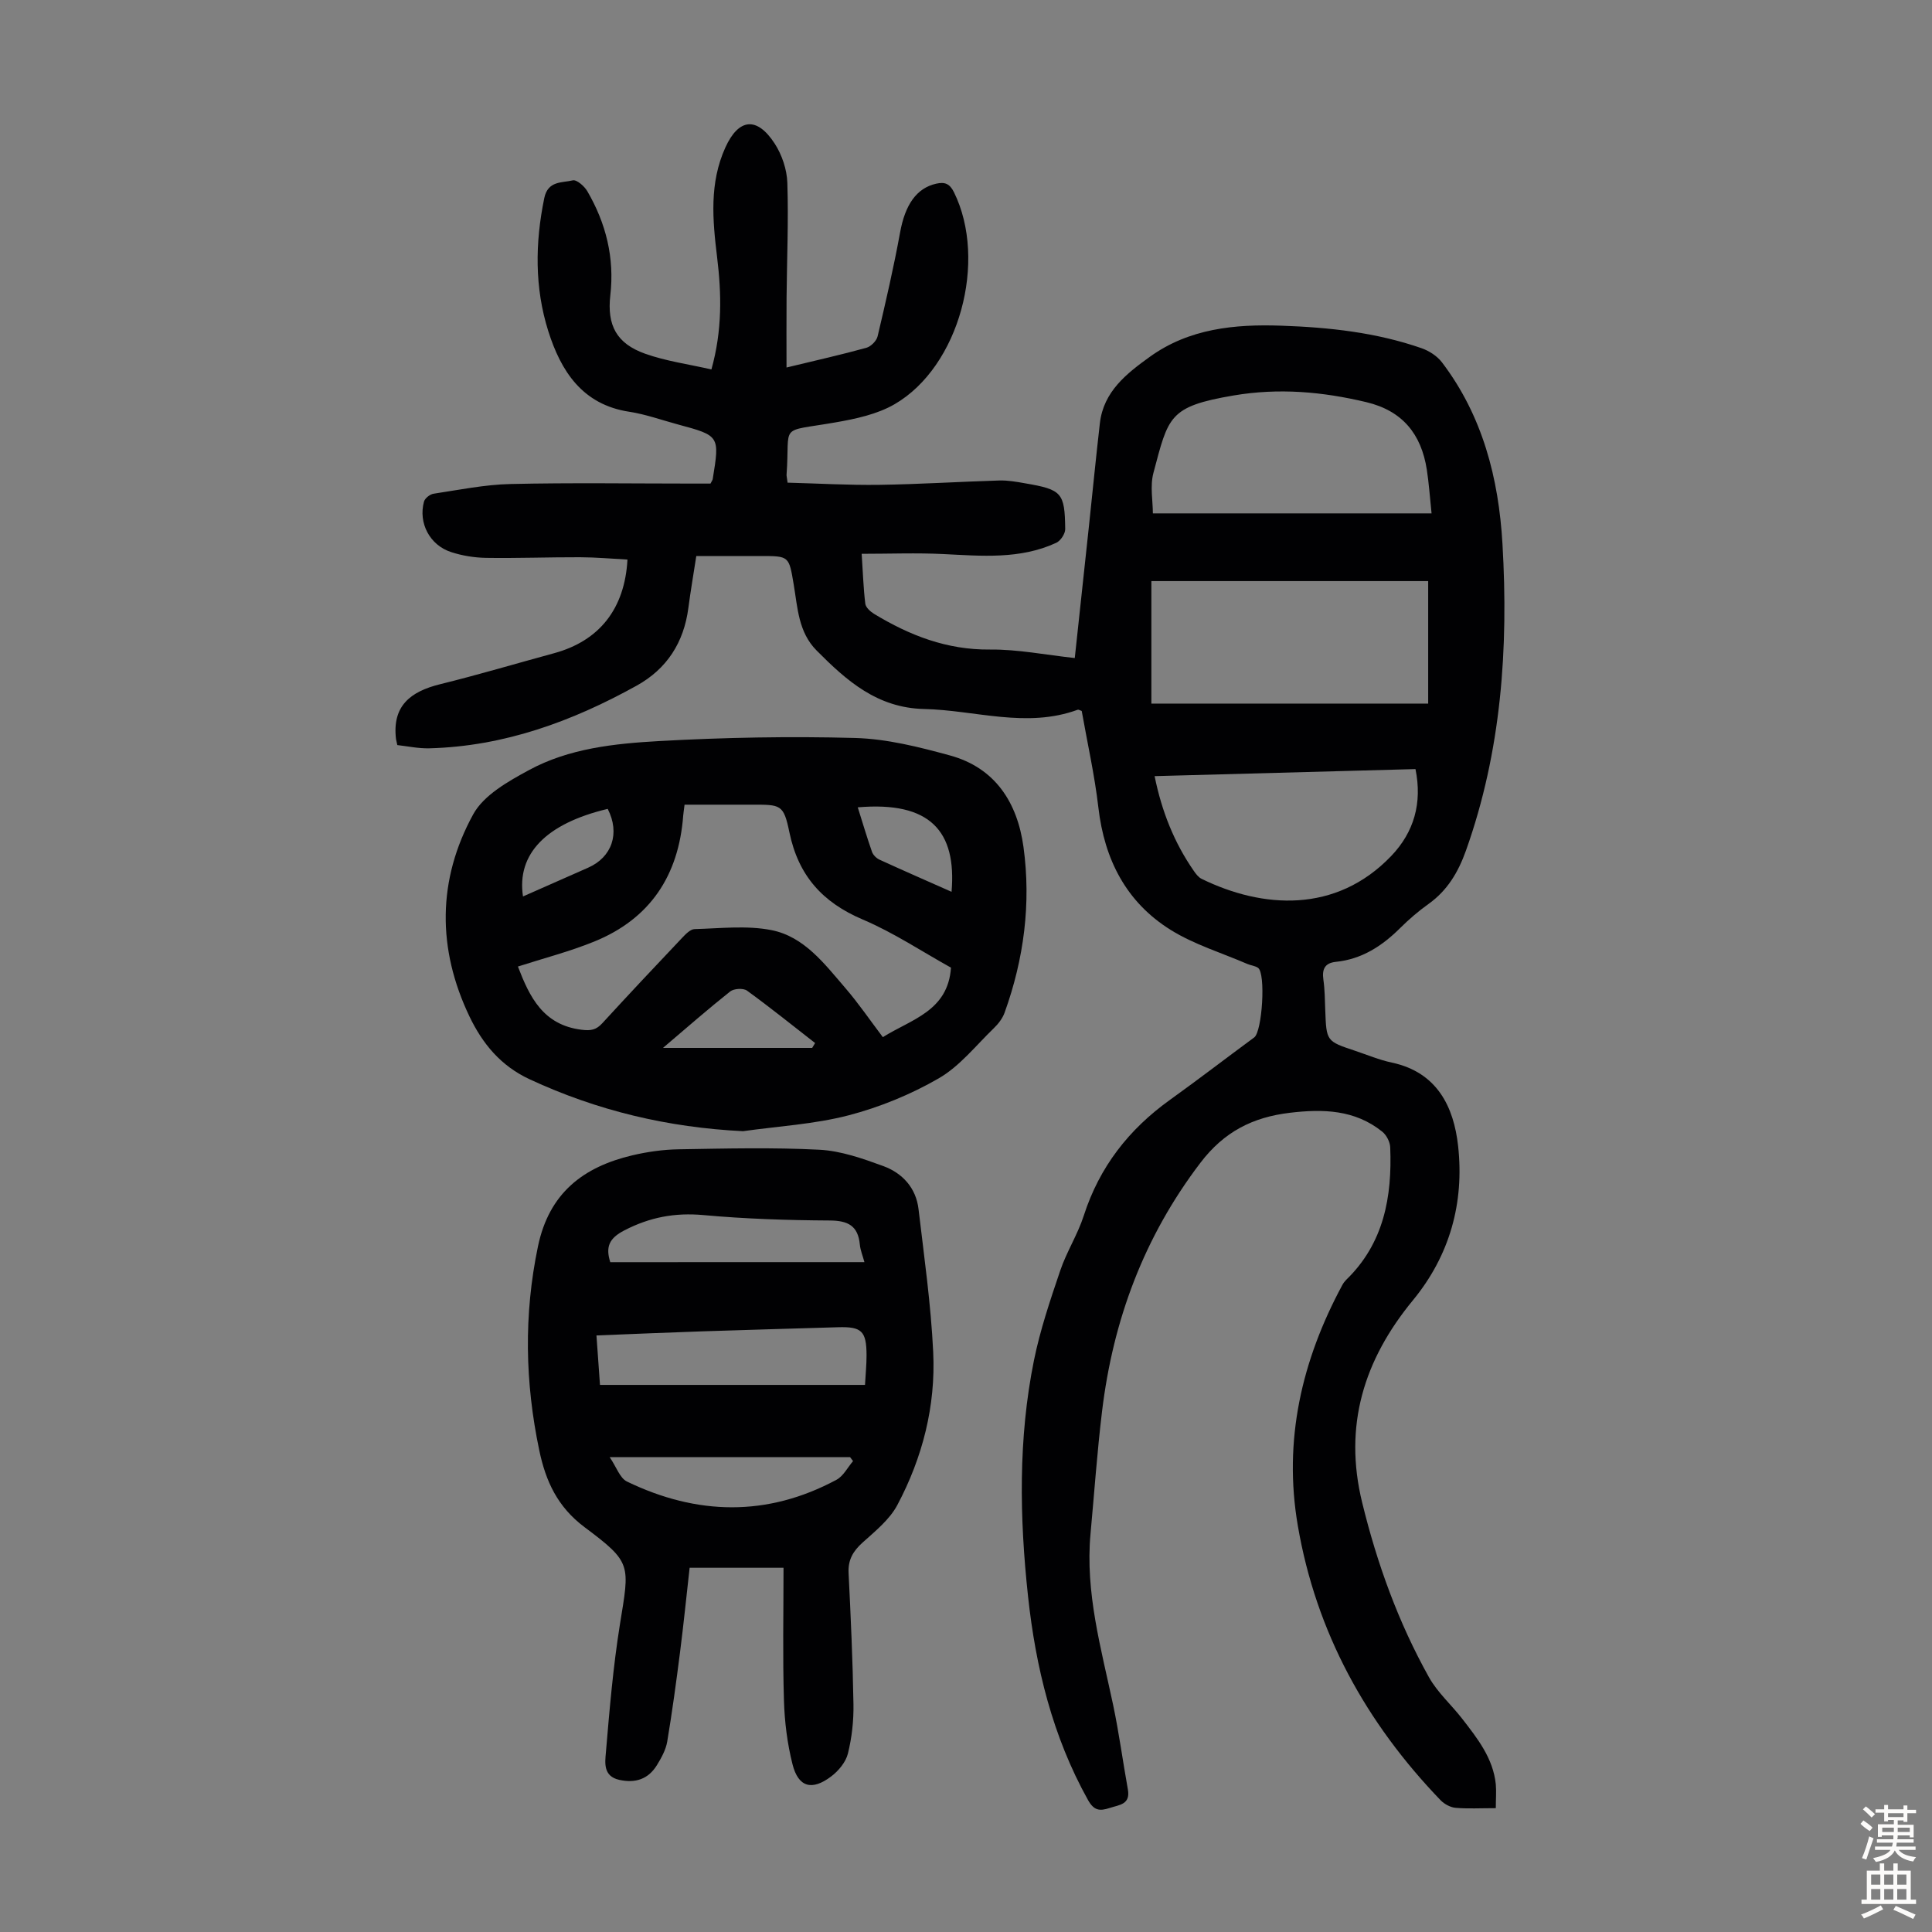
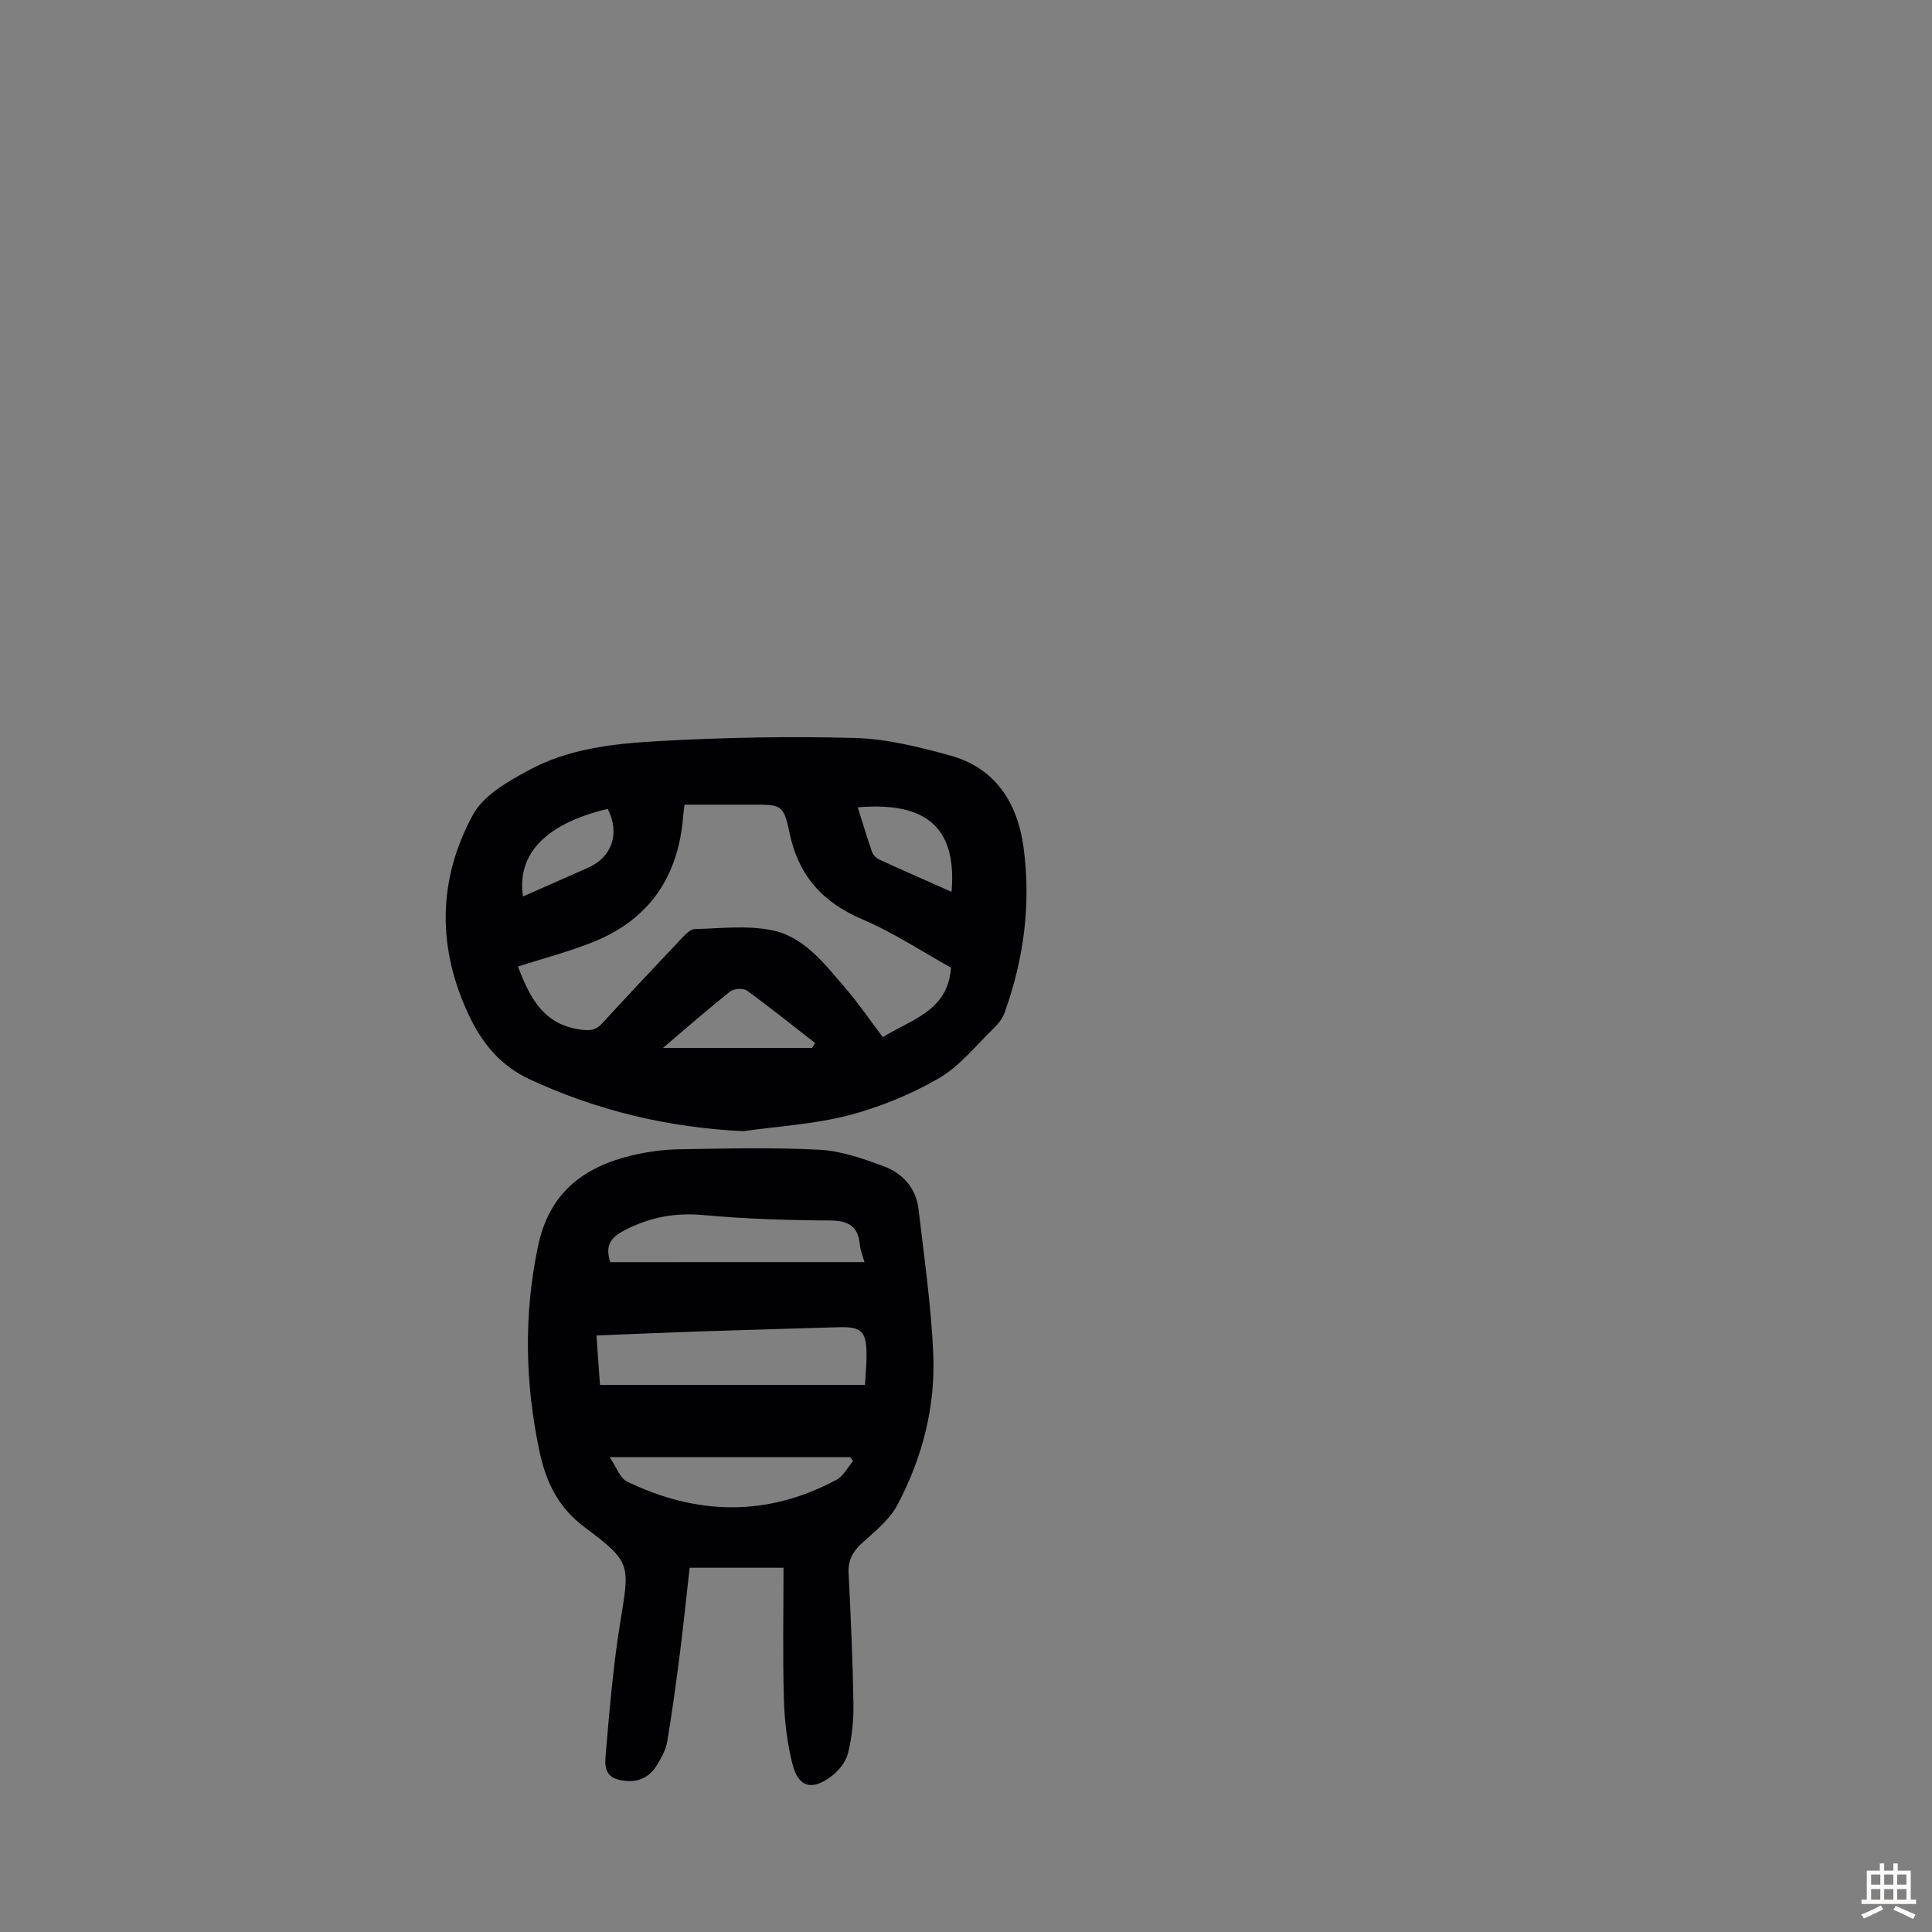
<svg xmlns="http://www.w3.org/2000/svg" enable-background="new 0 0 400 400" viewBox="0 0 400 400">
  <rect x="0" y="0" width="400" height="400" fill="#808080" stroke="none" />
  <g fill="#010103">
-     <path d="m309.69 374.36c-3.21 0-5.8.15-8.34-.07-1.07-.1-2.31-.77-3.08-1.56-15.44-16.04-25.79-34.8-29.57-56.85-3.03-17.66.79-34.22 9.22-49.84.21-.39.49-.76.8-1.07 7.8-7.56 9.52-17.17 9.11-27.43-.04-1.12-.78-2.55-1.66-3.25-5.67-4.55-12.24-4.72-19.12-3.9-7.68.92-13.61 3.9-18.53 10.37-11.67 15.33-18.07 32.53-20.35 51.42-1.02 8.43-1.61 16.92-2.39 25.38-1.12 12.16 2.2 23.72 4.68 35.42 1.22 5.78 2 11.66 3.05 17.48.57 3.15-1.74 3.2-3.76 3.86-2.09.69-3.27.55-4.51-1.68-7.32-13.15-10.81-27.43-12.4-42.18-1.76-16.29-2.04-32.65 1.23-48.81 1.28-6.31 3.37-12.48 5.44-18.59 1.32-3.9 3.62-7.47 4.88-11.39 3.24-10.06 9.32-17.85 17.83-23.95 5.88-4.22 11.62-8.64 17.45-12.93 1.66-1.22 2.43-13.29.79-14.41-.62-.43-1.48-.49-2.2-.8-5.32-2.3-11.01-4.02-15.88-7.05-9.2-5.73-13.72-14.56-14.97-25.32-.78-6.75-2.29-13.41-3.45-20.01-.42-.14-.66-.32-.82-.26-10.64 3.91-21.21.09-31.82-.15-9.7-.22-16.05-5.86-22.26-12.12-3.77-3.8-3.92-8.85-4.73-13.65-.99-5.89-.93-5.9-6.82-5.9-4.35 0-8.71 0-13.35 0-.57 3.71-1.18 7.22-1.64 10.74-.93 7.15-4.44 12.63-10.73 16.11-13.35 7.4-27.42 12.55-42.89 12.96-2.27.06-4.55-.44-6.64-.67-.18-.81-.24-1.02-.27-1.23-.83-6.91 3.02-9.86 9.13-11.37 7.91-1.95 15.73-4.28 23.6-6.42 9.32-2.54 14.63-9.14 15.19-19.39-3.27-.17-6.55-.47-9.83-.48-6.49-.02-12.98.23-19.47.13-2.42-.04-4.92-.45-7.22-1.2-4.42-1.44-6.81-6.02-5.61-10.44.19-.7 1.24-1.53 1.99-1.64 5.29-.8 10.6-1.89 15.93-2.01 12.64-.29 25.3-.09 37.95-.09h3.45c.27-.54.43-.72.46-.93 1.46-8.97 1.45-8.98-7.23-11.32-3.34-.9-6.65-2.1-10.05-2.62-9.76-1.48-14.17-8.48-16.77-16.71-2.83-8.97-2.74-18.25-.82-27.54.75-3.62 3.67-3.12 5.9-3.66.8-.19 2.41 1.21 3.01 2.25 3.87 6.65 5.65 13.79 4.76 21.55-.71 6.22 1.3 9.98 7.17 12.08 4.34 1.55 9.02 2.18 13.76 3.27 2.27-8.12 2.1-15.68 1.18-23.23-.94-7.72-1.64-15.36 1.72-22.75 2.73-5.99 6.51-6.46 10.19-.8 1.51 2.32 2.54 5.37 2.63 8.13.26 7.93-.09 15.88-.16 23.82-.04 4.65-.01 9.3-.01 14.43 6.17-1.49 11.38-2.66 16.52-4.08.95-.26 2.12-1.43 2.34-2.38 1.69-7.15 3.34-14.31 4.66-21.53 1.03-5.67 3.37-9.15 7.46-10.07 1.75-.39 2.79-.05 3.69 1.77 6.98 14.16 1.12 36.1-12.28 43.88-3.62 2.1-8.09 3.05-12.3 3.78-11.96 2.08-9.3.06-10.08 10.82-.02.22.05.44.21 1.65 6.23.16 12.63.54 19.03.45 8.27-.12 16.54-.65 24.81-.9 1.77-.05 3.57.27 5.32.58 7.63 1.31 8.23 1.92 8.32 9.49.01.96-.96 2.42-1.85 2.83-7.51 3.47-15.46 2.72-23.41 2.33-5.51-.27-11.04-.05-16.88-.05.26 3.91.36 7.14.75 10.33.1.77 1.04 1.63 1.81 2.1 7.37 4.47 15.09 7.48 24 7.39 5.76-.06 11.52 1.11 17.56 1.76.98-9.09 1.96-18.18 2.93-27.28.76-7.12 1.45-14.25 2.27-21.36.76-6.55 5.54-10.27 10.33-13.72 8.13-5.86 17.57-6.79 27.23-6.45 9.87.34 19.64 1.39 29.03 4.66 1.56.54 3.22 1.61 4.21 2.9 8.44 11.09 11.76 24.03 12.55 37.61 1.26 21.59-.22 42.92-7.57 63.53-1.59 4.44-3.82 8.22-7.72 11.01-2.09 1.49-4.06 3.18-5.88 4.99-3.74 3.72-7.94 6.46-13.32 7.01-2.27.23-2.9 1.5-2.59 3.67.3 2.1.31 4.24.39 6.36.24 6.39.23 6.4 6.14 8.37 2.54.85 5.04 1.91 7.65 2.46 9.39 2 12.83 9.17 13.72 17.3 1.28 11.7-1.7 22.6-9.37 31.92-10.11 12.28-14.4 25.92-10.5 41.86 3.1 12.69 7.49 24.82 13.84 36.19 1.77 3.16 4.64 5.69 6.89 8.6 3.15 4.07 6.38 8.14 6.94 13.54.13 1.53 0 3.08 0 4.95zm-14-254.05c-19.43 0-38.34 0-57.31 0v25.36h57.31c0-8.56 0-16.9 0-25.36zm.7-14.02c-.36-3.42-.55-6.28-.99-9.1-1.15-7.33-5.04-12.15-12.52-13.93-9.1-2.17-18.11-2.97-27.49-1.38-13.45 2.29-13.47 4.35-16.59 16.05-.72 2.72-.11 5.8-.11 8.36zm-57.34 54.4c1.48 7.31 4.06 13.79 8.13 19.64.43.62.96 1.32 1.61 1.63 12.56 6.14 27.78 7.24 39.25-4.74 4.73-4.95 6.45-10.97 5.02-17.99-18.11.49-35.86.97-54.01 1.46z" />
    <path d="m162.22 324.59c-6.93 0-12.94 0-19.44 0-.65 5.79-1.24 11.63-1.98 17.44-.79 6.2-1.63 12.4-2.66 18.56-.29 1.7-1.21 3.36-2.13 4.86-1.79 2.91-4.46 3.79-7.8 3.05-3.35-.74-2.95-3.57-2.77-5.62.75-8.88 1.5-17.79 2.91-26.58 2.01-12.43 2.52-12.75-7.33-20.12-5.61-4.2-8.04-9.54-9.37-15.9-2.95-14.06-3.23-28.05-.27-42.23 2.31-11.06 9.38-16.46 19.57-18.86 3.12-.73 6.37-1.19 9.57-1.24 9.71-.16 19.45-.41 29.13.09 4.46.23 8.95 1.82 13.22 3.38 3.96 1.45 6.78 4.51 7.3 8.9 1.16 9.86 2.57 19.73 3.04 29.64.53 11.12-2.2 21.8-7.42 31.63-1.6 3.02-4.57 5.41-7.19 7.77-1.98 1.78-3.05 3.59-2.91 6.32.45 9.04.86 18.09 1.01 27.14.06 3.42-.33 6.93-1.15 10.24-.44 1.77-1.94 3.58-3.45 4.72-4.01 3.04-6.82 2.25-8.02-2.51-1.08-4.28-1.64-8.77-1.77-13.19-.28-9.03-.09-18.08-.09-27.49zm-38.73-48.1c.25 3.54.49 6.84.73 10.24h54.87c.12-2.18.32-4.17.32-6.16-.02-5-1.02-5.93-5.91-5.78-9.37.29-18.75.53-28.12.85-7.23.24-14.46.56-21.89.85zm55.48-15.18c-.35-1.31-.84-2.46-.95-3.64-.37-3.89-2.44-4.96-6.24-4.98-8.72-.05-17.46-.33-26.13-1.12-5.91-.54-11.13.44-16.39 3.17-3.14 1.62-3.92 3.41-2.91 6.58 17.51-.01 34.94-.01 52.62-.01zm-52.74 40.38c1.4 2.05 2.11 4.34 3.58 5.05 14.47 6.99 29.03 7.34 43.38-.37 1.43-.77 2.3-2.56 3.43-3.87-.21-.27-.41-.54-.62-.81-16.27 0-32.55 0-49.77 0z" />
    <path d="m153.84 234.2c-15.53-.76-30.15-4.23-44.17-10.74-6.02-2.79-9.77-7.39-12.46-12.99-6.72-14.03-6.67-28.32.76-41.87 2.19-3.99 7.23-6.82 11.53-9.15 8.31-4.52 17.74-5.5 26.96-6.02 13.49-.75 27.05-1.01 40.56-.64 6.59.18 13.25 1.86 19.67 3.62 9.41 2.57 13.96 9.83 15.21 18.94 1.6 11.68.1 23.19-3.91 34.31-.43 1.2-1.31 2.33-2.24 3.23-3.7 3.57-7.04 7.85-11.38 10.36-5.8 3.35-12.24 5.99-18.73 7.68-7.07 1.83-14.52 2.24-21.8 3.27zm43.05-33.86c-5.92-3.28-11.83-7.23-18.26-9.96-8.36-3.55-13.34-9.09-15.2-18.09-1.2-5.81-1.79-5.69-7.83-5.69-4.64 0-9.28 0-13.87 0-.14 1.15-.23 1.7-.28 2.26-.93 12.38-6.82 21.36-18.42 26.08-5.12 2.08-10.52 3.47-15.8 5.17 2.4 6.27 5.2 12.11 13.19 13.09 1.95.24 3.02.02 4.28-1.35 5.44-5.93 10.95-11.8 16.49-17.64.74-.78 1.73-1.83 2.62-1.85 5.31-.14 10.77-.8 15.9.21 6.78 1.33 10.99 6.98 15.29 11.97 2.75 3.19 5.14 6.7 7.78 10.19 5.89-3.7 13.49-5.37 14.11-14.39zm-59.63 16.62h30.89c.2-.34.41-.67.61-1.01-4.68-3.64-9.3-7.37-14.1-10.85-.76-.55-2.71-.44-3.48.17-4.54 3.6-8.91 7.43-13.92 11.69zm59.75-32.32c1.06-12.55-4.41-18.78-19.42-17.49.98 3.11 1.89 6.19 2.95 9.22.23.65.9 1.31 1.54 1.61 4.84 2.22 9.73 4.35 14.93 6.66zm-71.19-17.17c-12.75 3.03-18.88 9.31-17.54 18.13 4.54-2 9-3.98 13.48-5.95 4.93-2.17 6.66-7.11 4.06-12.18z" />
  </g>
-   <path d="m385.2 377.6.6-.7c.6.4 1.3.9 1.9 1.5l-.6.7c-.8-.5-1.4-1-1.9-1.5zm.3 7.1c.6-1.4 1.1-2.9 1.5-4.5.3.1.6.3.9.4-.5 1.4-1 2.9-1.5 4.4zm.2-10.1.6-.6c.7.5 1.3 1.1 1.9 1.6l-.7.7c-.6-.6-1.2-1.2-1.8-1.7zm8.4-.8h.8v.9h1.8v.7h-1.8v1.8h-.8v-.3h-1.2v.9h3.3v2.6h-.8v-.4h-2.5c0 .3 0 .6-.1.8h3.4v.7h-3.5c0 .3-.1.6-.1.8h4v.7h-3.5c.7.9 1.9 1.3 3.6 1.5-.2.2-.4.5-.6.9-1.9-.3-3.2-1.1-3.8-2.3-.5 1.1-1.8 2-3.9 2.4-.2-.3-.4-.5-.6-.8 1.9-.4 3.1-.9 3.6-1.7h-3.2v-.7h3.5c.1-.2.1-.5.2-.8h-3.3v-.7h3.4c0-.2 0-.5 0-.8h-2.4v.3h-.8v-2.6h3.3v-.9h-1.2v.3h-.8v-1.8h-1.8v-.7h1.8v-.9h.8v.9h3.2zm-4.4 5.5h2.4c0-.3 0-.6 0-.9h-2.4zm1.2-3.1h3.2v-.8h-3.2zm4.4 2.2h-2.4v.9h2.5v-.9z" fill="#fcfbfa" />
  <path d="m389.2 385.8h.9v1.5h1.9v-1.5h.9v1.5h2.7v6h1.1v.9h-11.3v-.9h1.1v-6h2.7zm.2 8.7.5.8c-1.2.6-2.5 1.3-4 1.9-.2-.3-.3-.6-.6-.8 1.6-.6 3-1.3 4.1-1.9zm-2-4.3h1.9v-2.1h-1.9zm0 3.1h1.9v-2.2h-1.9zm2.7-3.1h1.9v-2.1h-1.9zm0 3.1h1.9v-2.2h-1.9zm2.4 1.3c1.4.6 2.7 1.2 4.1 1.8l-.5.9c-1.5-.7-2.8-1.4-4.1-1.9zm2.2-6.5h-1.9v2.1h1.9zm-1.9 5.2h1.9v-2.2h-1.9z" fill="#fcfbfa" />
</svg>